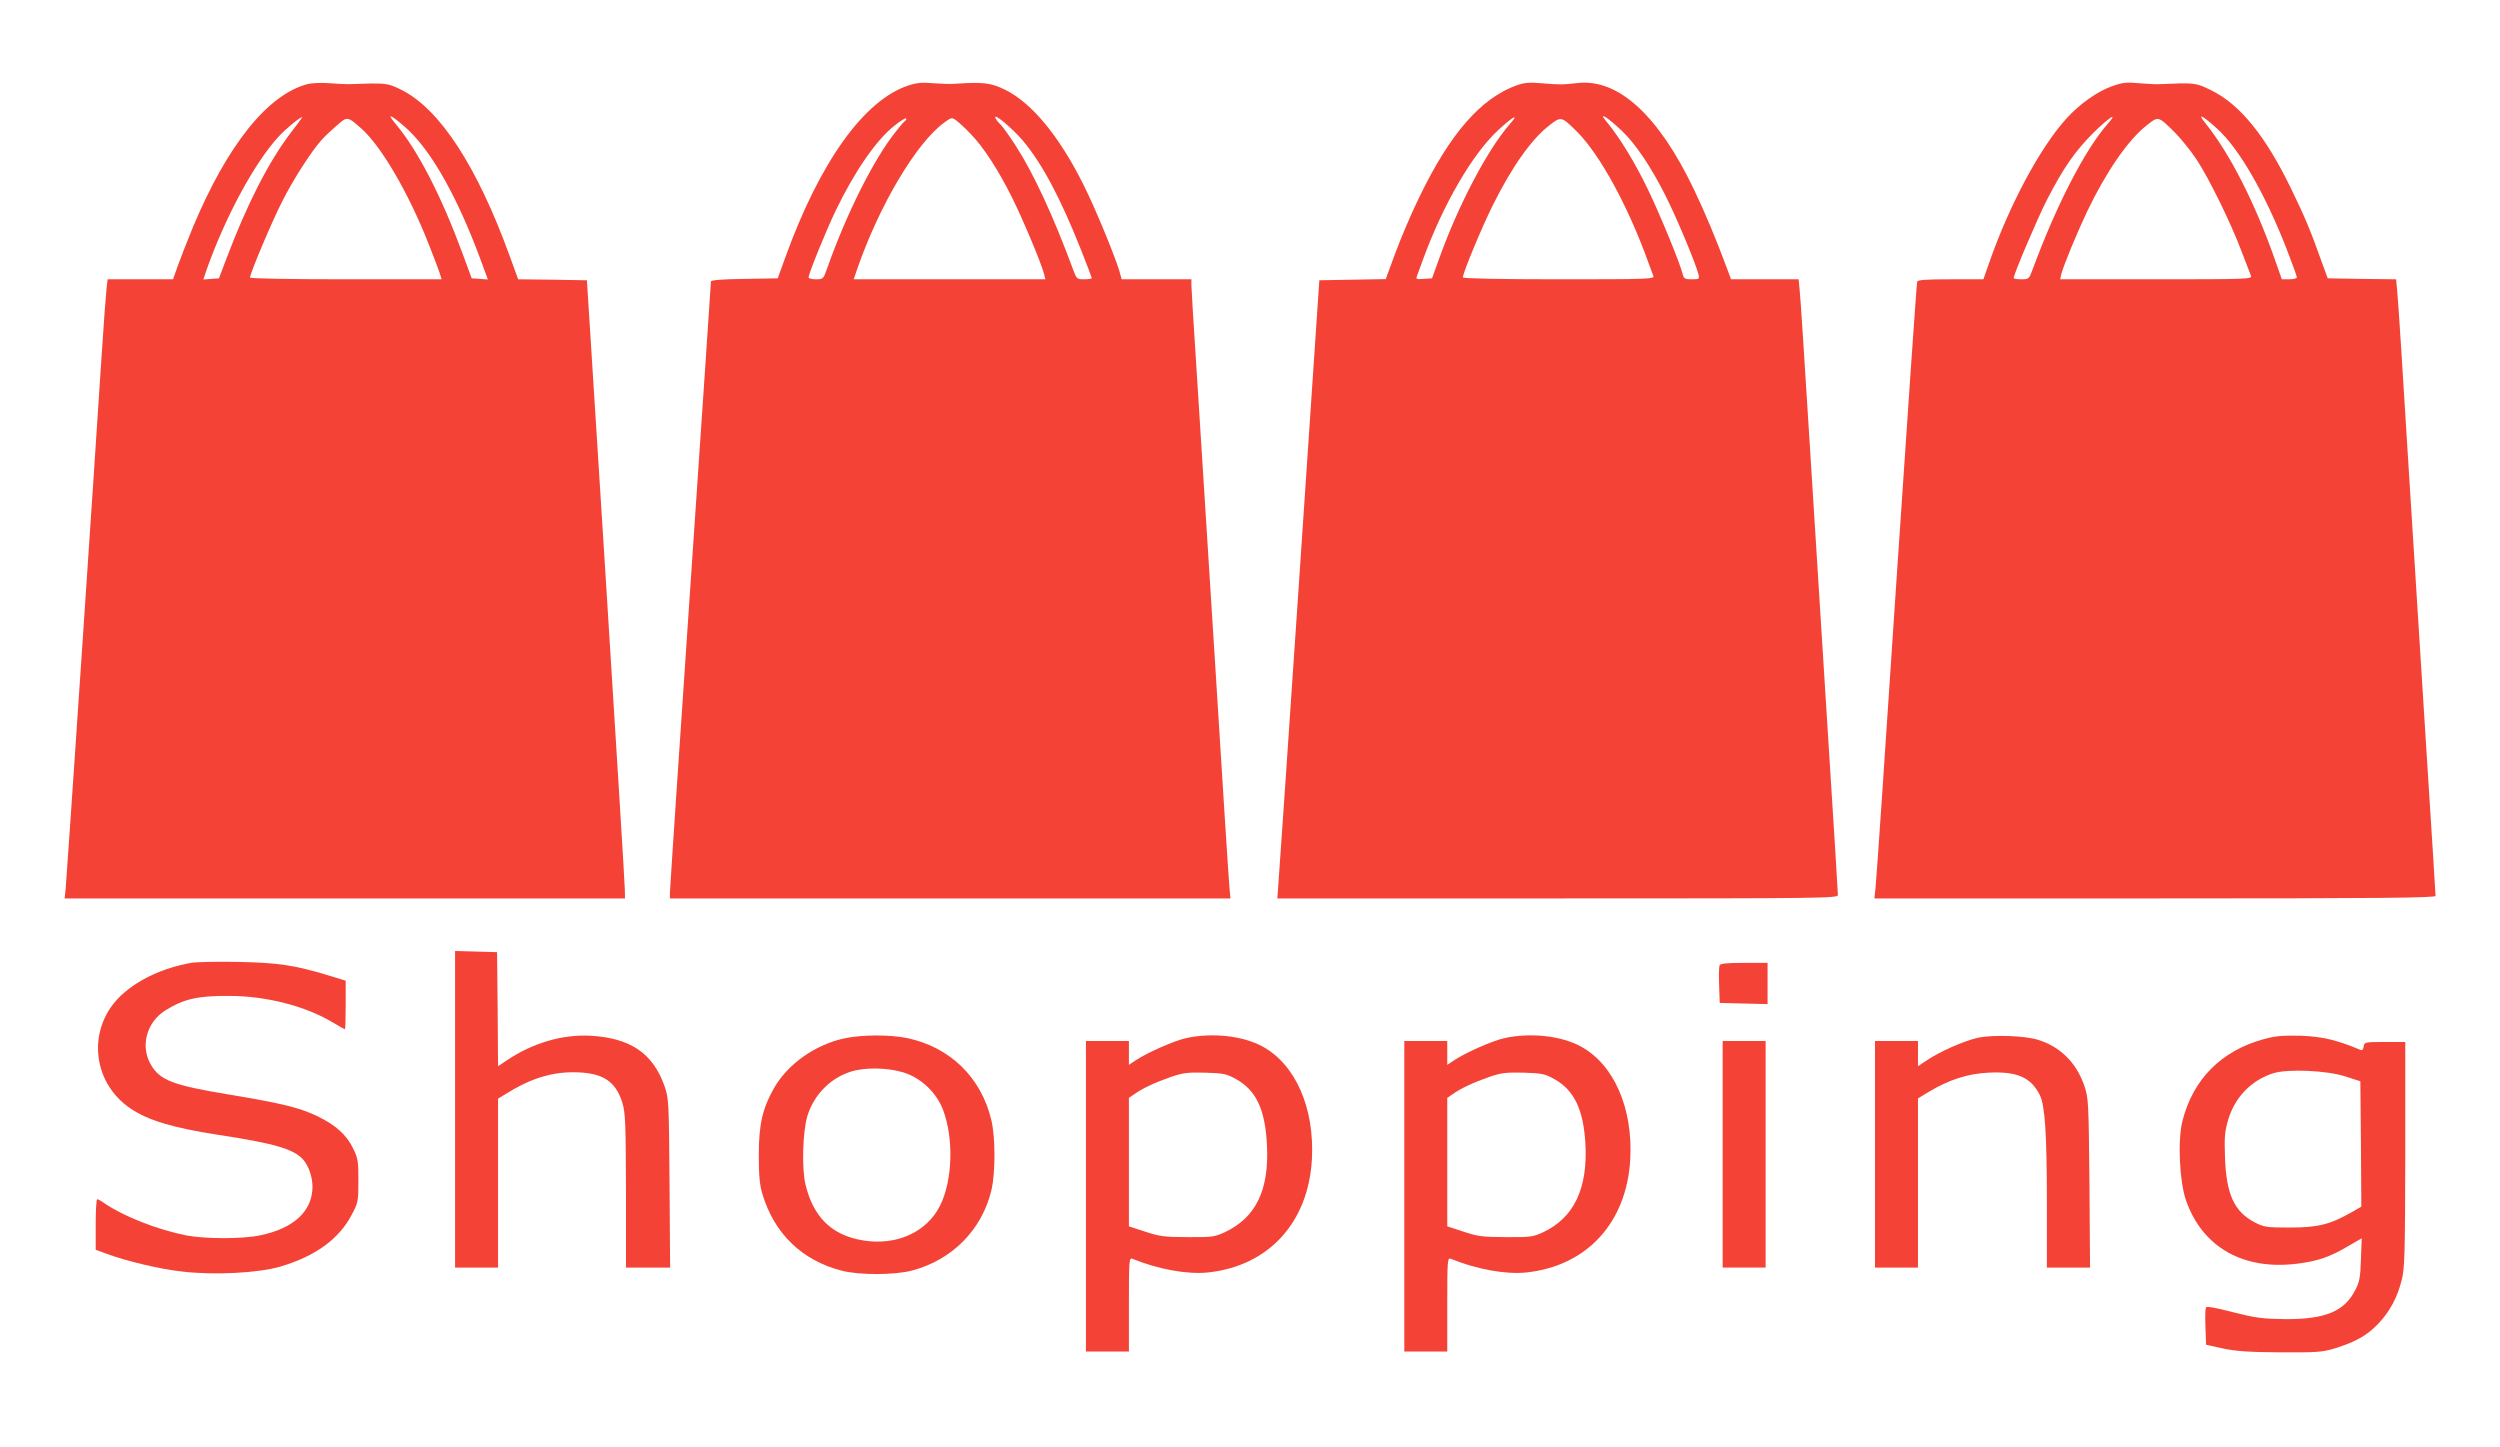
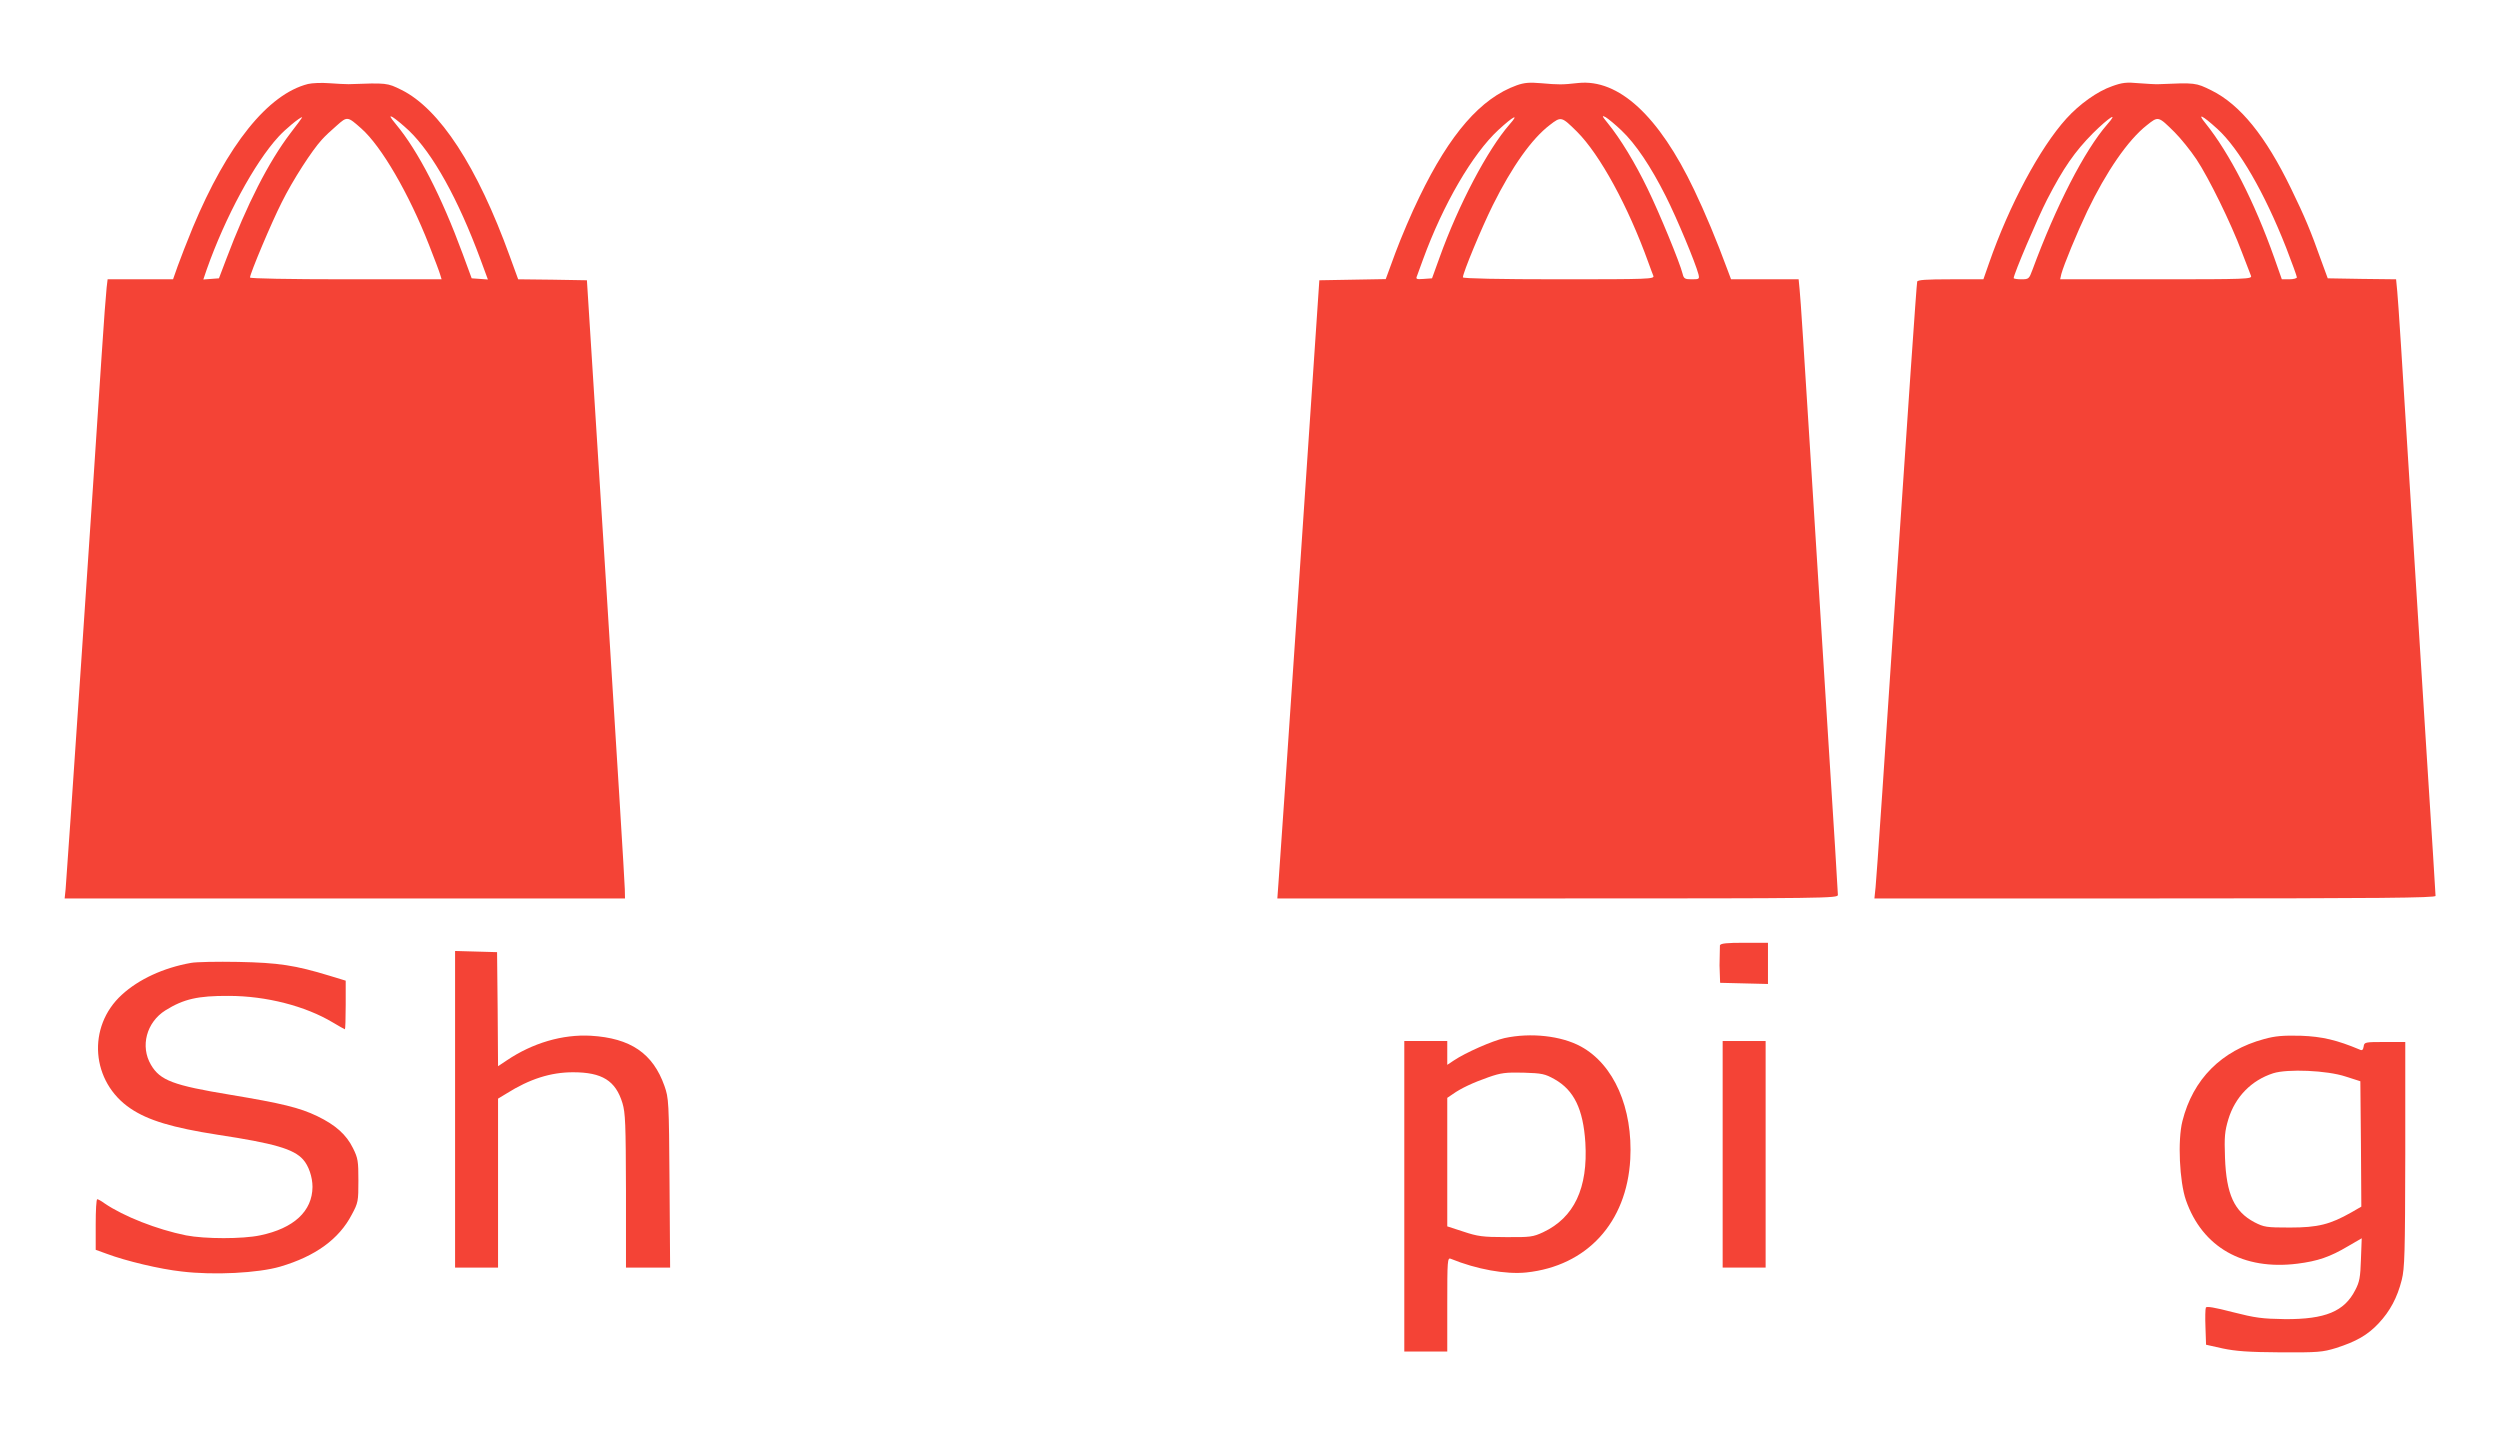
<svg xmlns="http://www.w3.org/2000/svg" version="1.0" width="1280pt" height="741pt" viewBox="0 0 1280 741" preserveAspectRatio="xMidYMid meet">
  <g transform="translate(0,741) scale(0.1,-0.1)" fill="#f44336" stroke="none">
    <path d="M1577 6980 c-205 -52 -413 -311 -590 -735 -29 -71 -64 -160 -77 -197 l-24 -68 -167 0 -168 0 -5 -42 c-3 -24 -15 -182 -26 -353 -38 -590 -179 -2680 -184 -2727 l-5 -48 1434 0 1435 0 -1 48 c0 26 -44 738 -97 1582 l-97 1535 -176 3 -176 2 -43 118 c-166 459 -359 755 -555 852 -73 36 -74 36 -270 29 -16 0 -61 2 -100 5 -38 3 -87 1 -108 -4z m517 -239 c123 -118 252 -351 366 -659 l38 -103 -41 3 -42 3 -46 125 c-109 296 -228 527 -342 664 -32 39 -35 46 -16 36 13 -8 50 -38 83 -69z m-607 -13 c-112 -147 -224 -367 -328 -643 l-38 -100 -40 -3 -40 -3 18 53 c94 266 244 544 366 677 34 38 110 101 122 101 2 0 -25 -37 -60 -82z m363 24 c103 -91 244 -334 347 -597 28 -71 54 -140 57 -152 l7 -23 -490 0 c-292 0 -491 4 -491 9 0 20 110 282 163 386 56 113 155 266 205 320 15 17 49 49 76 72 54 48 55 48 126 -15z" />
-     <path d="M4650 6972 c-227 -75 -454 -394 -630 -882 l-38 -105 -171 -3 c-106 -1 -171 -6 -171 -13 0 -5 -47 -706 -105 -1556 -58 -851 -105 -1559 -105 -1575 l0 -28 1435 0 1435 0 -5 53 c-3 28 -37 556 -75 1172 -39 616 -82 1293 -95 1504 -14 211 -25 397 -25 412 l0 29 -178 0 -179 0 -12 43 c-26 85 -125 325 -184 442 -124 249 -265 419 -402 486 -71 35 -113 40 -255 30 -25 -2 -76 0 -115 3 -54 5 -83 2 -125 -12z m587 -282 c99 -118 192 -293 297 -557 31 -78 56 -144 56 -147 0 -3 -17 -6 -39 -6 -37 0 -39 2 -56 48 -101 274 -204 496 -294 635 -34 53 -69 101 -77 108 -8 7 -20 21 -26 32 -20 38 82 -46 139 -113z m-602 102 c-6 -4 -27 -28 -47 -54 -113 -140 -255 -423 -354 -705 -18 -51 -20 -53 -56 -53 -21 0 -38 4 -38 10 0 19 89 238 138 340 97 202 209 364 301 436 30 24 57 41 60 38 3 -3 1 -8 -4 -12z m336 -69 c64 -66 139 -181 209 -321 56 -112 152 -340 166 -396 l6 -26 -490 0 -491 0 18 53 c113 326 303 646 445 749 38 28 39 28 65 9 14 -11 47 -41 72 -68z" />
    <path d="M7765 6973 c-183 -66 -341 -247 -498 -572 -40 -81 -94 -209 -122 -284 l-50 -136 -170 -3 -170 -3 -101 -1500 c-56 -825 -104 -1537 -108 -1582 l-6 -83 1435 0 c1381 0 1435 1 1435 18 0 10 -22 374 -50 808 -27 434 -70 1115 -95 1514 -25 399 -47 749 -51 778 l-5 52 -173 0 -173 0 -18 48 c-56 152 -115 293 -171 410 -181 380 -387 569 -594 547 -82 -9 -98 -9 -190 -1 -59 5 -86 3 -125 -11z m537 -231 c72 -68 150 -184 227 -337 57 -113 152 -341 167 -399 6 -25 4 -26 -34 -26 -35 0 -41 3 -47 28 -14 57 -119 312 -180 437 -64 132 -138 254 -203 334 -31 38 -32 42 -11 31 13 -8 50 -38 81 -68z m-573 31 c-112 -128 -262 -412 -359 -683 l-38 -105 -42 -3 c-38 -3 -42 -1 -35 15 4 10 18 48 31 85 103 282 253 540 386 663 77 71 109 87 57 28z m345 -37 c118 -118 262 -382 366 -671 10 -27 21 -58 25 -67 7 -17 -20 -18 -484 -18 -305 0 -491 4 -491 10 0 23 95 252 153 369 99 199 200 341 292 411 58 45 60 44 139 -34z" />
    <path d="M10815 6969 c-76 -26 -168 -92 -235 -166 -136 -150 -293 -444 -396 -740 l-29 -83 -168 0 c-125 0 -169 -3 -171 -12 -3 -7 -50 -695 -106 -1528 -55 -833 -103 -1541 -107 -1572 l-6 -58 1437 0 c1153 0 1436 3 1436 13 0 7 -20 330 -45 717 -24 388 -67 1067 -95 1510 -27 443 -52 833 -56 867 l-6 63 -175 2 -175 3 -33 90 c-55 155 -85 226 -155 370 -130 268 -260 429 -407 502 -81 40 -83 40 -270 32 -16 -1 -62 2 -103 5 -62 6 -85 3 -135 -15z m538 -219 c111 -101 241 -326 352 -608 30 -78 55 -146 55 -152 0 -5 -17 -10 -39 -10 l-38 0 -38 108 c-103 291 -229 536 -353 691 -45 55 -17 42 61 -29z m-564 23 c-116 -133 -262 -417 -383 -745 -17 -46 -19 -48 -57 -48 -21 0 -39 3 -39 6 0 20 123 309 171 402 84 163 142 246 235 340 84 83 134 114 73 45z m345 -40 c32 -32 82 -94 112 -139 63 -95 176 -325 232 -474 22 -58 43 -113 47 -122 7 -17 -20 -18 -485 -18 l-492 0 6 27 c13 48 78 206 133 322 97 202 208 364 305 440 59 47 58 47 142 -36z" />
    <path d="M2330 1730 l0 -810 110 0 110 0 0 433 0 432 43 26 c119 75 227 109 341 109 149 0 218 -43 253 -158 15 -50 17 -106 18 -449 l0 -393 113 0 113 0 -3 433 c-3 420 -4 434 -26 497 -59 167 -174 245 -377 257 -145 8 -298 -37 -430 -126 l-45 -30 -2 292 -3 292 -107 3 -108 3 0 -811z" />
    <path d="M978 2480 c-141 -25 -268 -84 -354 -163 -180 -164 -158 -447 45 -583 89 -60 214 -98 446 -134 290 -44 389 -73 437 -127 28 -31 48 -89 48 -140 -1 -124 -95 -212 -268 -248 -89 -19 -283 -19 -380 0 -148 30 -319 97 -417 164 -16 12 -33 21 -37 21 -5 0 -8 -58 -8 -129 l0 -130 58 -21 c96 -36 271 -78 382 -90 165 -20 393 -8 505 25 180 53 301 141 366 266 33 61 34 69 34 174 0 100 -2 115 -28 167 -34 69 -89 118 -182 163 -91 44 -183 66 -447 110 -291 48 -358 73 -405 153 -56 95 -23 218 74 279 93 58 166 75 324 74 192 0 393 -52 533 -136 32 -19 60 -35 62 -35 2 0 4 56 4 125 l0 124 -82 25 c-177 54 -262 67 -468 71 -107 2 -216 0 -242 -5z" />
-     <path d="M8804 2467 c-3 -8 -4 -54 -2 -103 l3 -89 123 -3 122 -3 0 106 0 105 -120 0 c-91 0 -122 -3 -126 -13z" />
-     <path d="M4325 2094 c-151 -32 -292 -132 -362 -255 -59 -103 -78 -187 -78 -344 0 -106 5 -155 19 -200 61 -202 203 -339 406 -391 88 -23 272 -23 360 1 205 54 358 209 406 411 21 91 21 267 0 358 -52 219 -210 374 -431 421 -88 18 -229 18 -320 -1z m301 -175 c89 -27 170 -104 203 -193 55 -148 48 -361 -16 -489 -68 -136 -223 -206 -394 -178 -160 26 -255 119 -295 287 -20 84 -14 272 10 351 34 109 119 195 225 227 70 22 187 20 267 -5z" />
-     <path d="M6073 2095 c-62 -14 -199 -74 -260 -115 l-33 -22 0 61 0 61 -110 0 -110 0 0 -795 0 -795 110 0 110 0 0 241 c0 226 1 241 18 234 132 -54 282 -81 387 -70 310 33 514 255 532 580 14 262 -84 485 -253 577 -101 55 -257 72 -391 43z m257 -211 c103 -58 148 -156 157 -339 11 -229 -57 -369 -216 -444 -52 -24 -65 -26 -191 -25 -119 0 -145 4 -217 28 l-83 27 0 329 0 329 28 19 c42 30 104 59 184 87 63 22 87 25 178 23 96 -3 110 -6 160 -34z" />
+     <path d="M8804 2467 l3 -89 123 -3 122 -3 0 106 0 105 -120 0 c-91 0 -122 -3 -126 -13z" />
    <path d="M7703 2095 c-62 -14 -199 -74 -260 -115 l-33 -22 0 61 0 61 -110 0 -110 0 0 -795 0 -795 110 0 110 0 0 241 c0 226 1 241 18 234 132 -54 282 -81 387 -70 310 33 514 255 532 580 14 262 -84 485 -253 577 -101 55 -257 72 -391 43z m257 -211 c99 -56 146 -153 157 -324 14 -233 -57 -384 -216 -459 -52 -24 -65 -26 -191 -25 -119 0 -145 4 -217 28 l-83 27 0 329 0 329 28 19 c42 30 104 59 184 87 63 22 87 25 178 23 96 -3 110 -6 160 -34z" />
-     <path d="M10124 2096 c-70 -16 -194 -71 -259 -115 l-45 -30 0 64 0 65 -110 0 -110 0 0 -580 0 -580 110 0 110 0 0 433 0 433 54 33 c105 63 201 94 308 99 147 7 216 -24 262 -115 26 -52 36 -197 36 -550 l0 -333 111 0 110 0 -3 433 c-4 415 -5 435 -26 497 -40 118 -123 201 -237 236 -69 22 -235 27 -311 10z" />
    <path d="M11592 2090 c-218 -59 -364 -205 -418 -420 -25 -98 -15 -310 18 -405 84 -241 293 -360 571 -325 103 13 166 34 260 90 l69 40 -4 -108 c-3 -92 -7 -115 -29 -157 -56 -110 -154 -150 -359 -149 -119 2 -151 6 -269 36 -92 24 -134 31 -137 23 -3 -6 -4 -52 -2 -101 l3 -89 85 -19 c67 -14 130 -19 295 -20 194 -1 216 1 285 22 103 33 162 66 219 127 58 62 95 131 118 222 15 60 17 134 18 643 l0 575 -105 0 c-102 0 -105 -1 -108 -23 -3 -18 -8 -22 -20 -16 -117 49 -192 67 -302 71 -92 2 -130 -1 -188 -17z m418 -192 l75 -24 3 -321 2 -321 -52 -30 c-108 -61 -170 -77 -313 -77 -122 0 -133 2 -182 27 -104 55 -144 143 -151 330 -4 109 -1 136 17 197 35 115 118 200 230 236 73 23 275 15 371 -17z" />
    <path d="M8820 1500 l0 -580 110 0 110 0 0 580 0 580 -110 0 -110 0 0 -580z" />
  </g>
</svg>